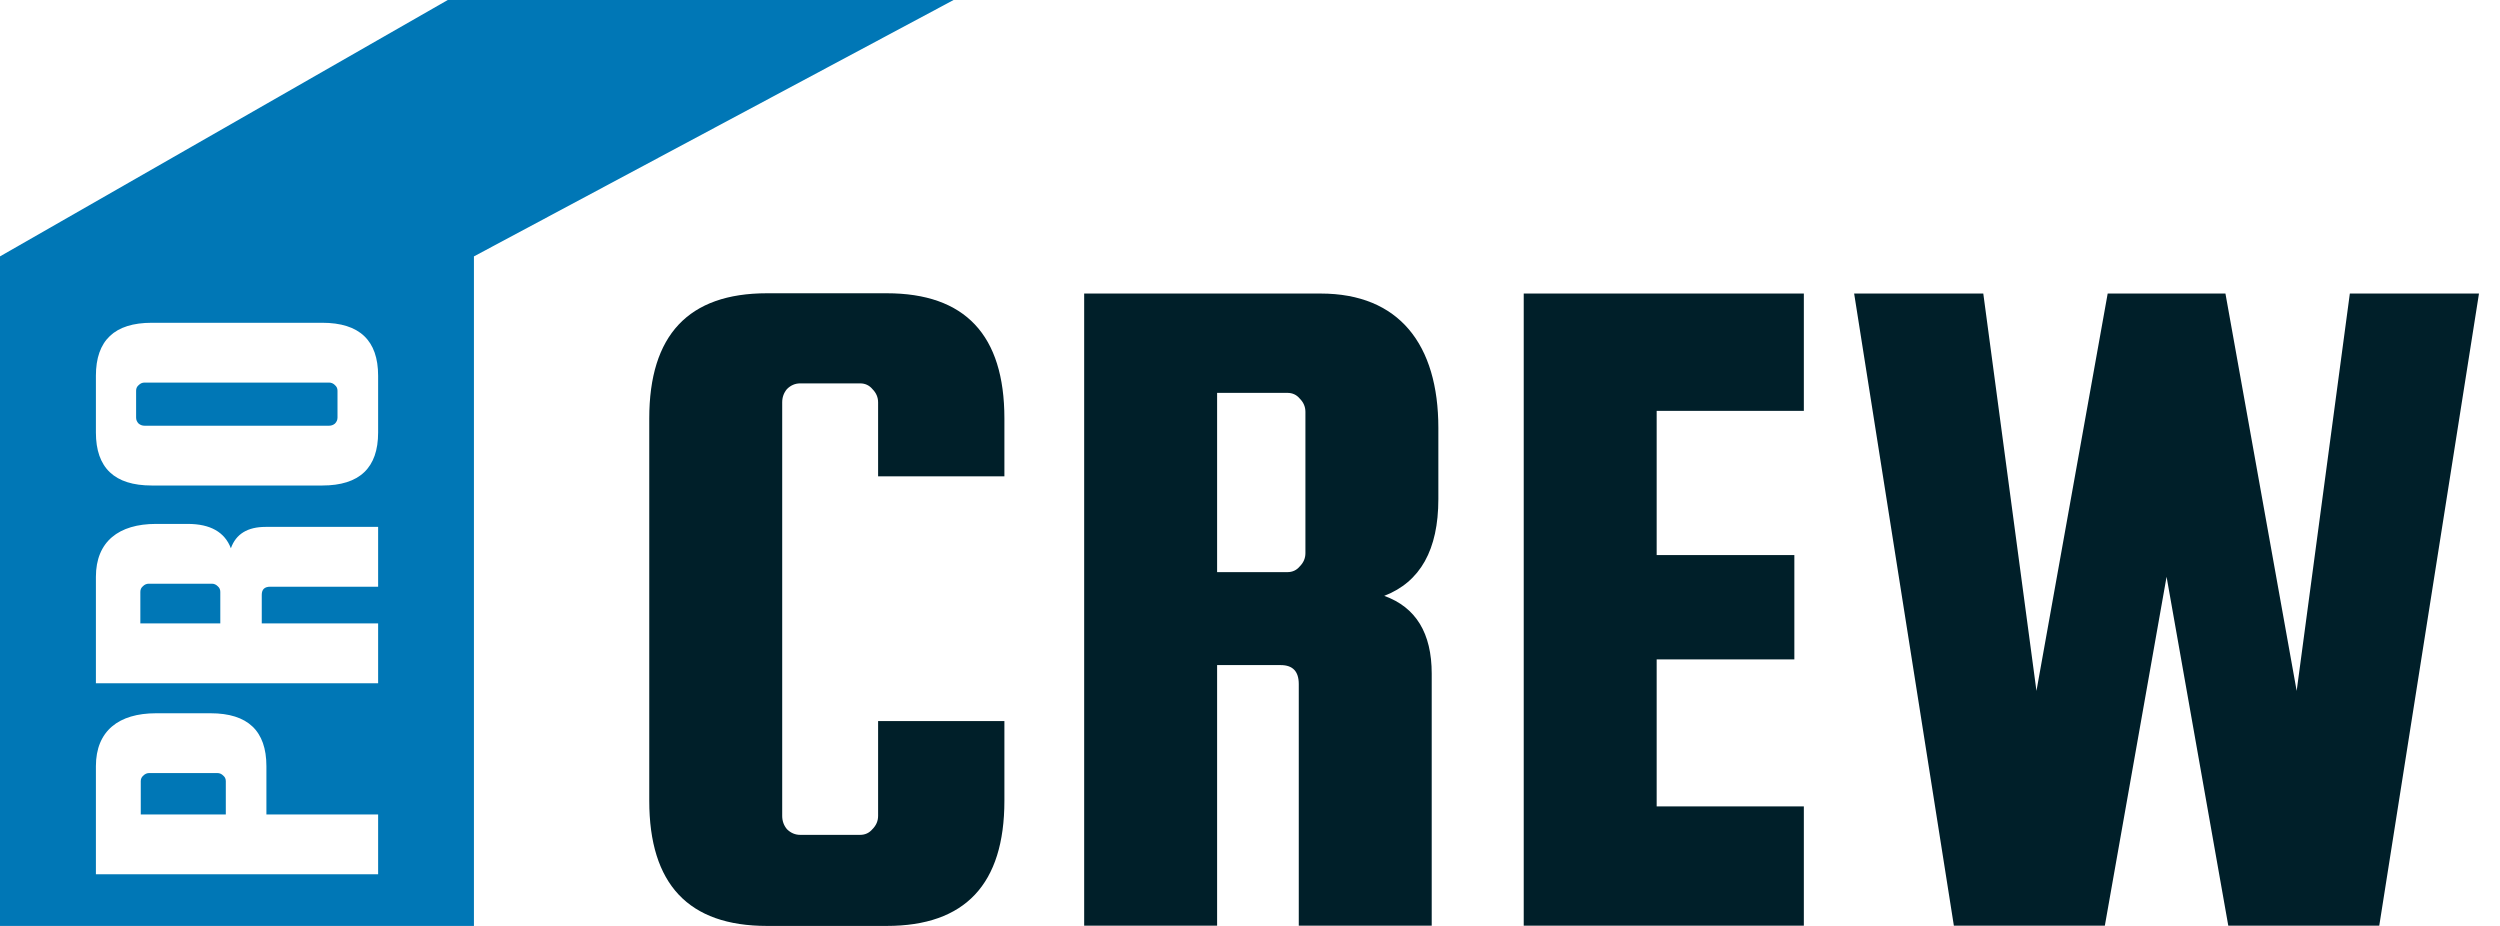
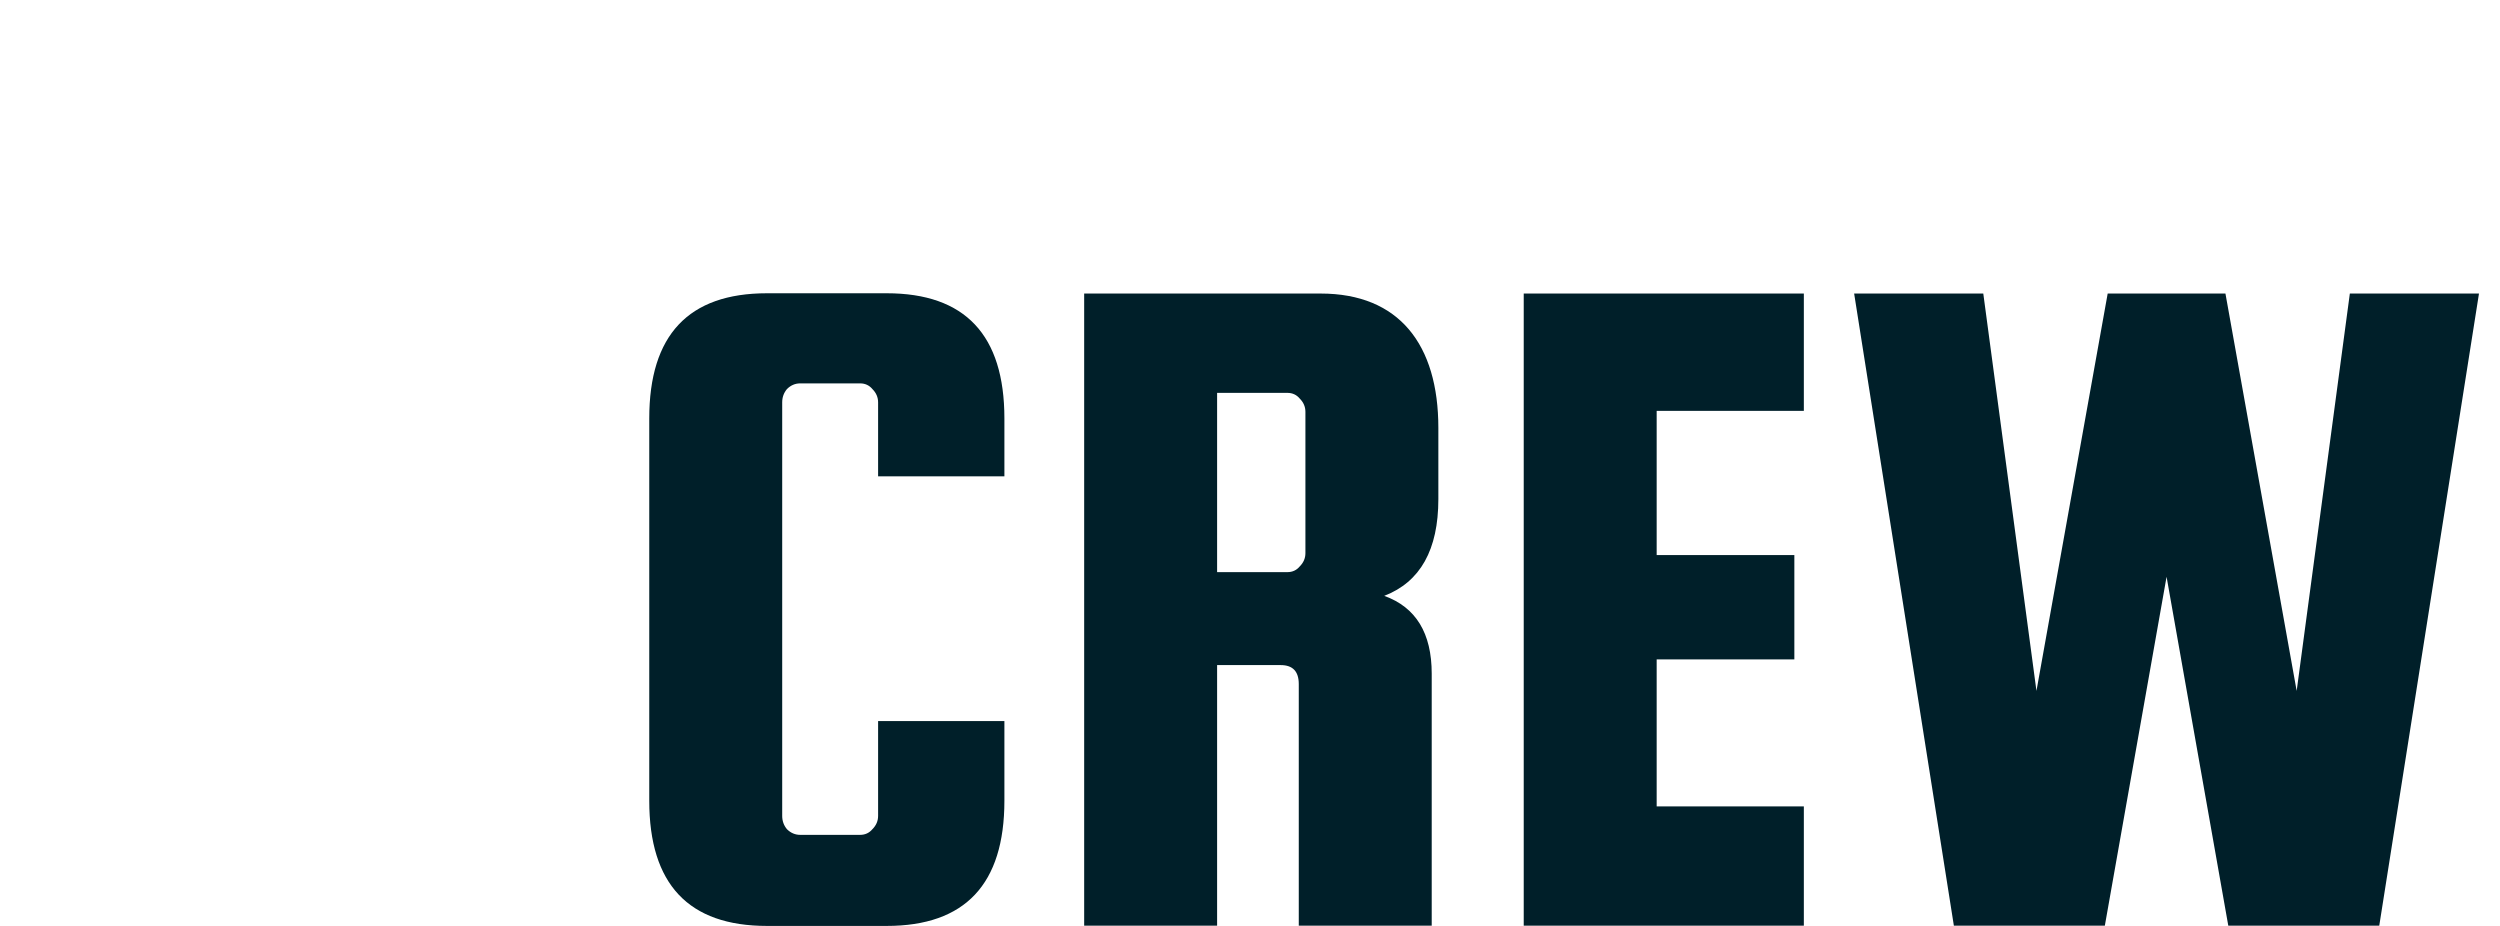
<svg xmlns="http://www.w3.org/2000/svg" width="108" height="40" viewBox="0 0 108 40" fill="none">
  <path d="M37.934 35.247V31.149H43.39V34.591C43.39 38.197 41.694 40 38.303 40H33.135C29.743 40 28.048 38.197 28.048 34.591V18.078C28.048 14.472 29.743 12.669 33.135 12.669H38.303C41.694 12.669 43.39 14.472 43.39 18.078V20.578H37.934V17.382C37.934 17.163 37.852 16.972 37.688 16.808C37.551 16.644 37.373 16.562 37.155 16.562H34.57C34.352 16.562 34.16 16.644 33.996 16.808C33.859 16.972 33.791 17.163 33.791 17.382V35.247C33.791 35.465 33.859 35.657 33.996 35.821C34.16 35.984 34.352 36.066 34.57 36.066H37.155C37.373 36.066 37.551 35.984 37.688 35.821C37.852 35.657 37.934 35.465 37.934 35.247Z" fill="#001F29" />
  <path d="M52.579 28.732V39.989H46.836V12.681H57.051C60.442 12.681 62.137 14.882 62.137 18.488V21.561C62.137 23.747 61.358 25.14 59.799 25.741C61.166 26.232 61.85 27.352 61.85 29.101V39.989H56.107V29.551C56.107 29.005 55.847 28.732 55.328 28.732H52.579ZM52.579 16.972V24.716H55.615C55.834 24.716 56.011 24.634 56.148 24.47C56.312 24.306 56.394 24.115 56.394 23.897V17.791C56.394 17.573 56.312 17.382 56.148 17.218C56.011 17.054 55.834 16.972 55.615 16.972H52.579Z" fill="#001F29" />
  <path d="M71.568 34.837H77.926V39.989H65.825V12.681H77.926V17.75H71.568V23.979H77.516V28.486H71.568V34.837Z" fill="#001F29" />
  <path d="M91.052 12.681H96.139L99.216 29.847L101.513 12.681H107.092L102.784 39.989H96.262L93.596 24.917L90.929 39.989H84.407L80.099 12.681H85.678L87.975 29.847L91.052 12.681Z" fill="#001F29" />
-   <path fill-rule="evenodd" clip-rule="evenodd" d="M19.344 0H41.195L20.474 11.076V40H0V11.076L19.344 0ZM13.922 13.944H6.556C4.948 13.944 4.143 14.707 4.143 16.232V18.686C4.143 20.212 4.948 20.974 6.556 20.974H13.922C15.53 20.974 16.335 20.212 16.335 18.686V16.232C16.335 14.707 15.53 13.944 13.922 13.944ZM6.245 16.527H14.214C14.312 16.527 14.397 16.564 14.47 16.638C14.543 16.7 14.58 16.78 14.58 16.878V18.041C14.58 18.139 14.543 18.225 14.47 18.299C14.397 18.36 14.312 18.391 14.214 18.391H6.245C6.148 18.391 6.063 18.36 5.989 18.299C5.916 18.225 5.88 18.139 5.88 18.041V16.878C5.88 16.78 5.916 16.7 5.989 16.638C6.063 16.564 6.148 16.527 6.245 16.527ZM11.308 26.932H16.335V29.516H4.143V24.921C4.143 23.396 5.13 22.633 6.739 22.633H8.11C9.085 22.633 9.706 22.984 9.974 23.685C10.193 23.07 10.693 22.762 11.473 22.762H16.335V25.346H11.674C11.43 25.346 11.308 25.462 11.308 25.696L11.308 26.932ZM6.063 26.932H9.517V25.567C9.517 25.468 9.481 25.389 9.407 25.327C9.334 25.253 9.249 25.216 9.152 25.216H6.428C6.331 25.216 6.245 25.253 6.172 25.327C6.099 25.389 6.063 25.468 6.063 25.567V26.932ZM4.143 33.101C4.143 31.575 5.13 30.813 6.739 30.813H9.097C10.705 30.813 11.509 31.575 11.509 33.101V35.186H16.335V37.769L4.143 37.769V33.101ZM9.389 33.396H6.446C6.349 33.396 6.264 33.433 6.191 33.507C6.117 33.568 6.081 33.648 6.081 33.746V35.186H9.755V33.746C9.755 33.648 9.718 33.568 9.645 33.507C9.572 33.433 9.487 33.396 9.389 33.396Z" fill="#0077B6" />
</svg>